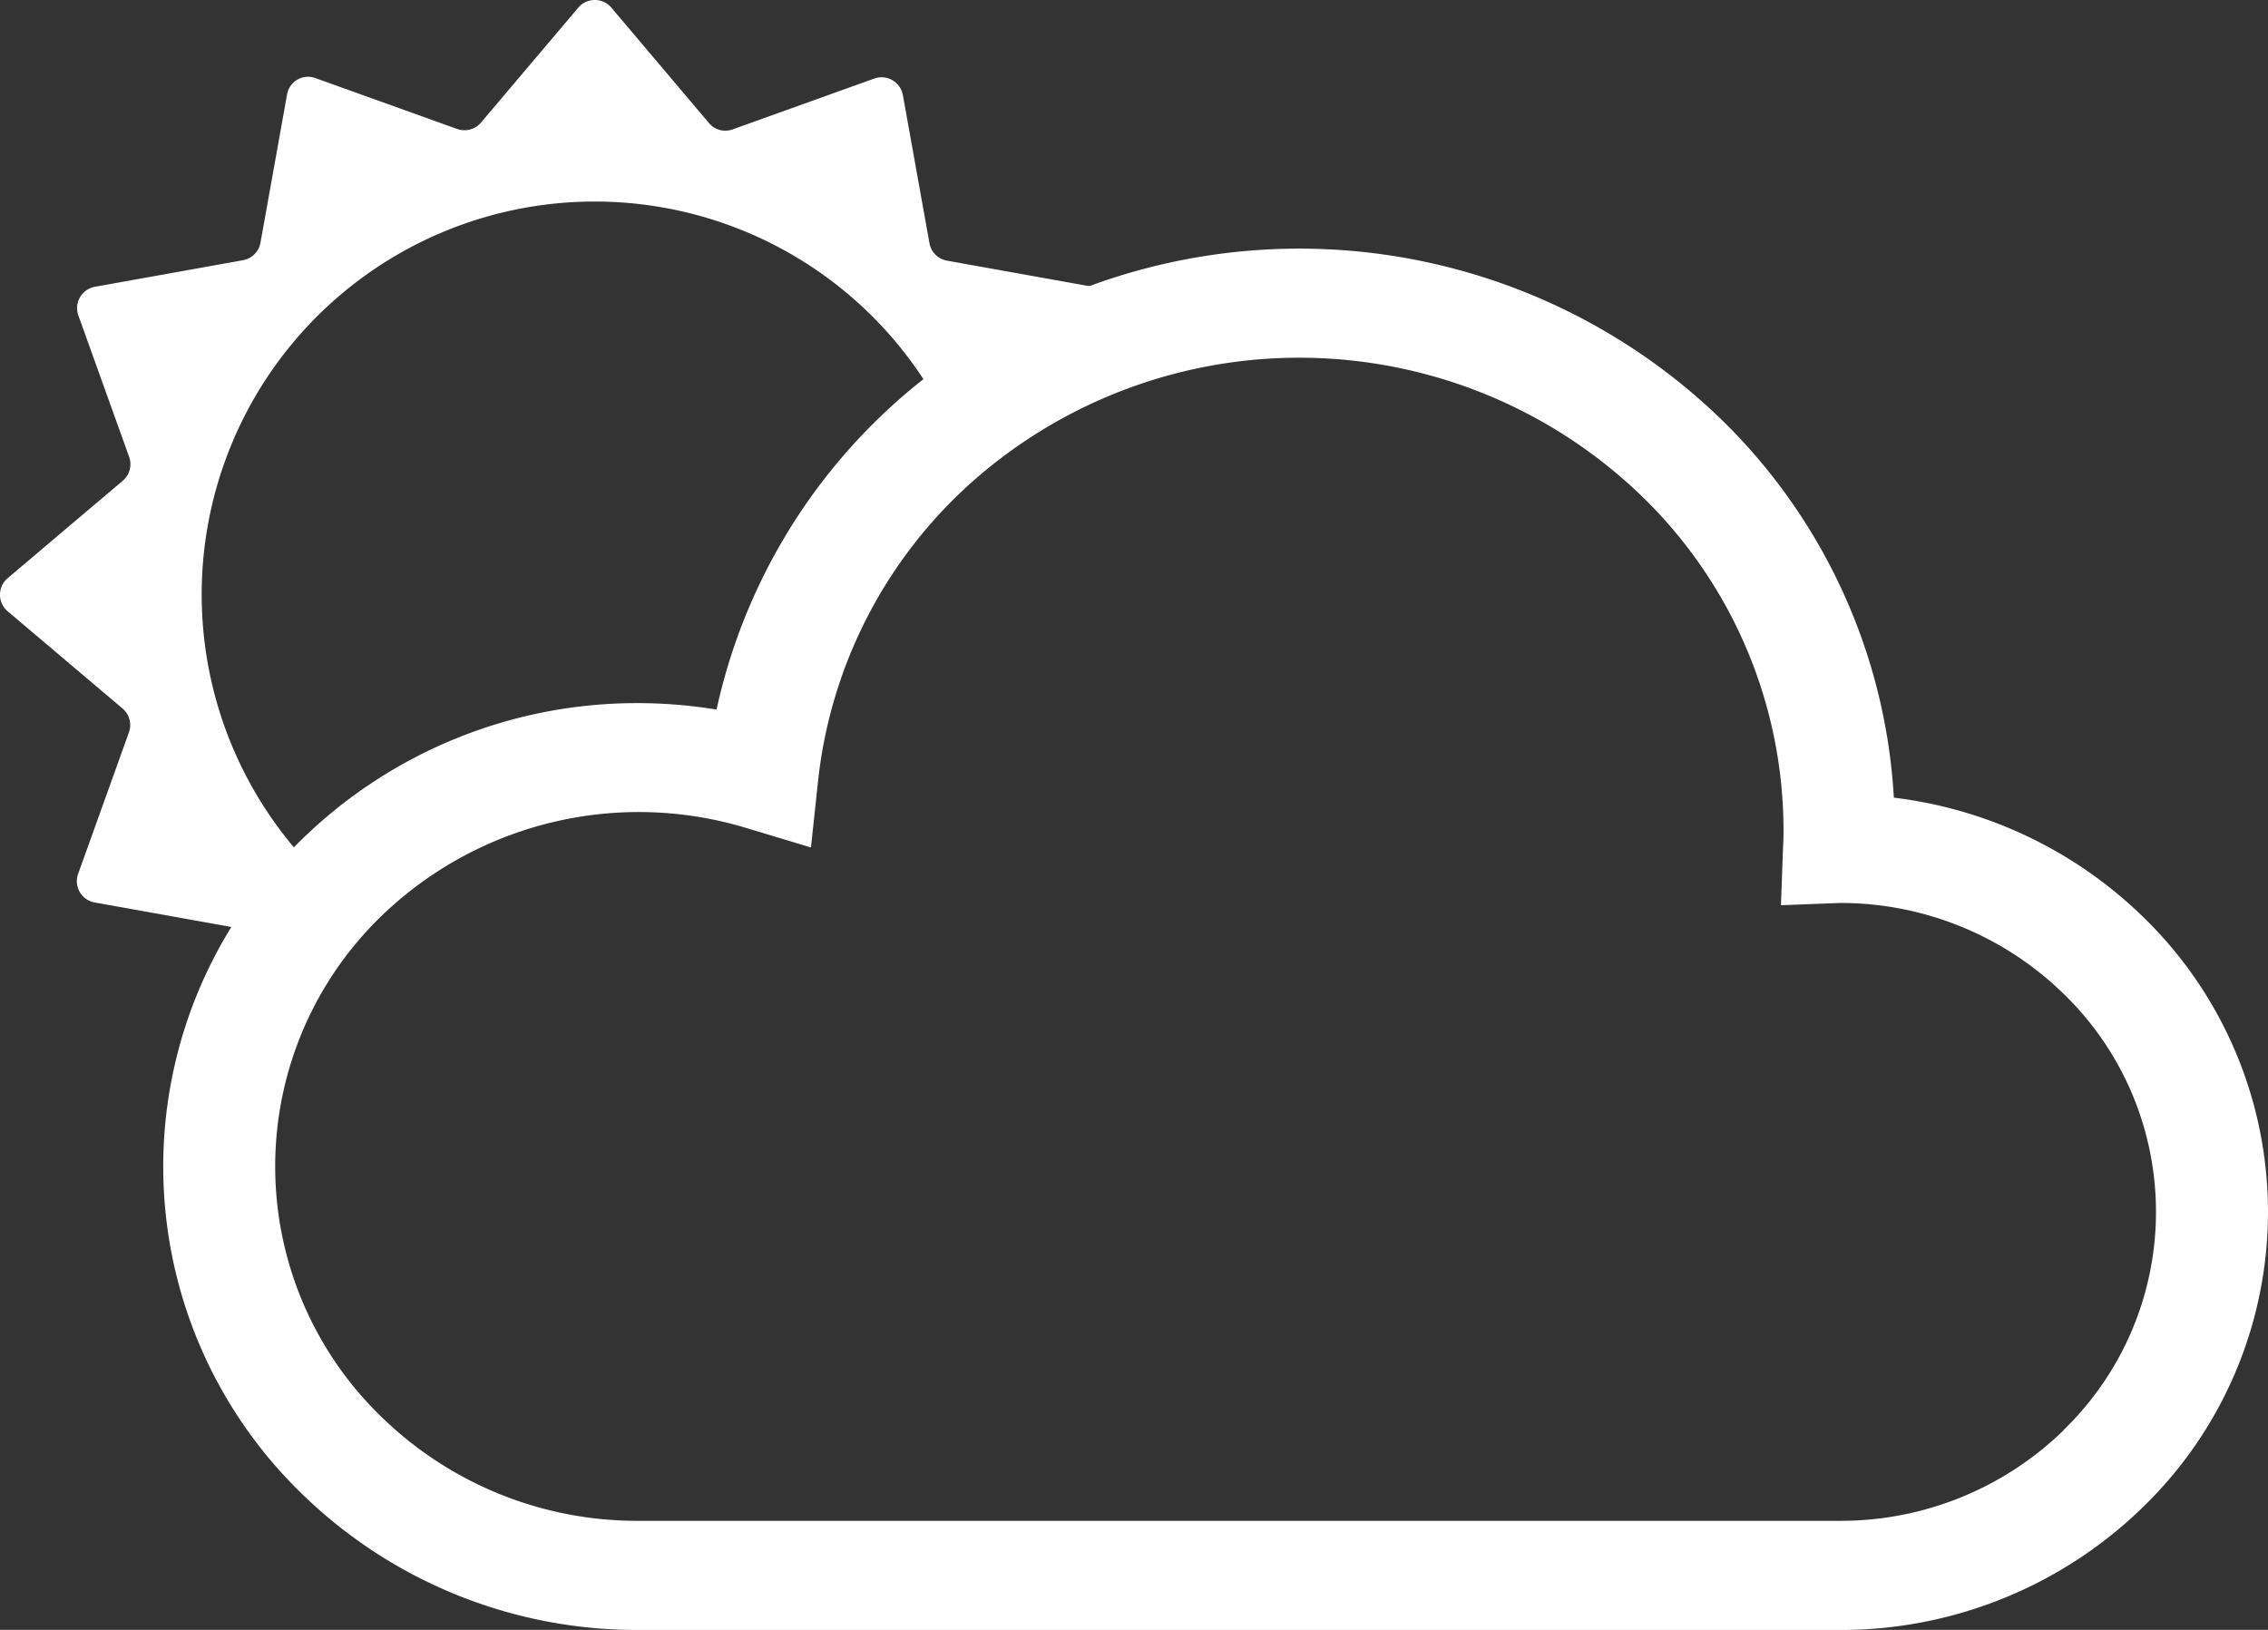
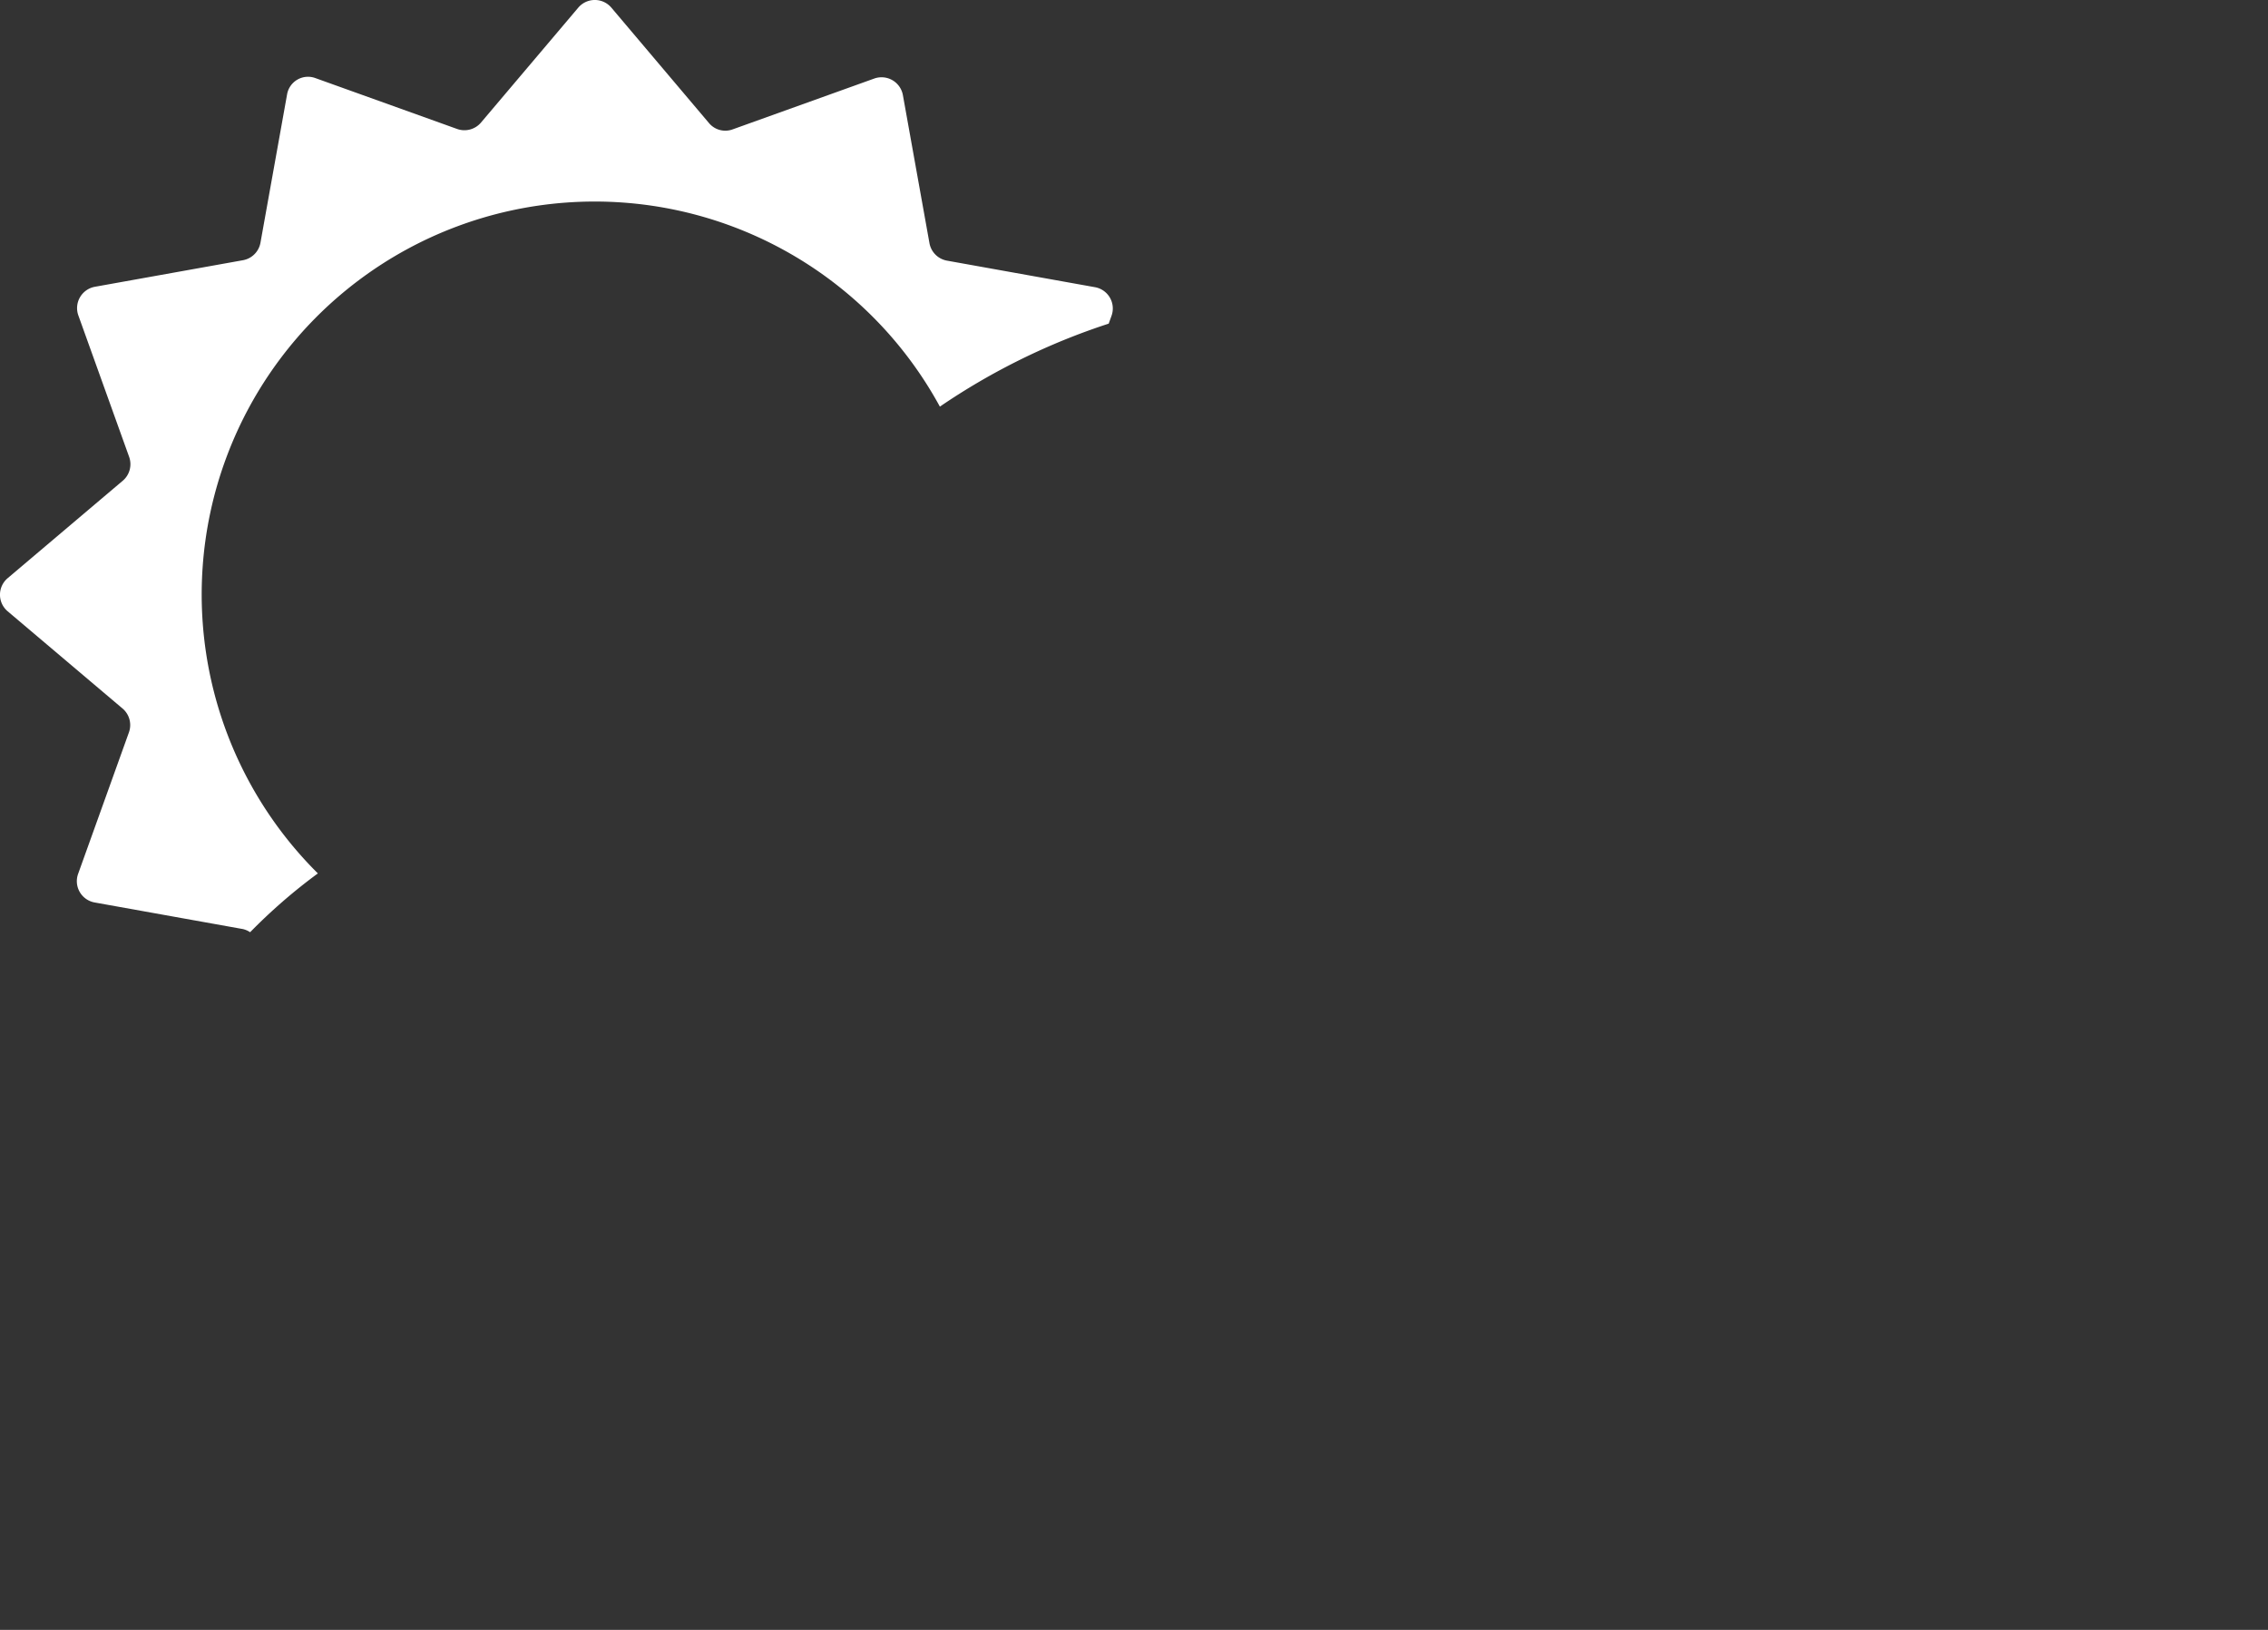
<svg xmlns="http://www.w3.org/2000/svg" width="32" height="23" viewBox="0 0 32 23">
  <rect x="0" y="0" width="32" height="23" fill="#333333" stroke="none" />
  <g id="天気記号4" transform="translate(0 -55.914)">
    <path id="パス_1021" data-name="パス 1021" d="M3.529,69.069a7.776,7.776,0,0,1,.956-.83,5.545,5.545,0,1,1,8.776-6.587,9.381,9.381,0,0,1,2.382-1.171l.041-.114a.305.305,0,0,0-.233-.4l-2.09-.375a.306.306,0,0,1-.247-.247l-.375-2.09a.306.306,0,0,0-.4-.234l-2,.718a.3.3,0,0,1-.337-.09L8.626,56.022a.306.306,0,0,0-.467,0L6.787,57.643a.307.307,0,0,1-.337.091l-2-.718a.3.3,0,0,0-.4.233l-.375,2.09a.306.306,0,0,1-.247.247l-2.09.375a.306.306,0,0,0-.234.4l.718,2a.306.306,0,0,1-.09.337L.108,64.073a.306.306,0,0,0,0,.467l1.621,1.372a.306.306,0,0,1,.09.337l-.718,2a.305.305,0,0,0,.234.4l2.09.375A.3.3,0,0,1,3.529,69.069Z" transform="translate(0)" fill="#fff" />
-     <path id="パス_1022" data-name="パス 1022" d="M63.948,145.382a6.085,6.085,0,0,0-3.509-1.675A8.091,8.091,0,0,0,58,138.365a8.559,8.559,0,0,0-11.6-.275,8.15,8.15,0,0,0-2.572,4.374,6.908,6.908,0,0,0-1.106-.091,6.765,6.765,0,0,0-4.738,1.916,6.428,6.428,0,0,0,0,9.248,6.769,6.769,0,0,0,4.738,1.915H59.674a6.1,6.1,0,0,0,4.274-1.728,5.8,5.8,0,0,0,0-8.342Zm-1.115,7.253a4.507,4.507,0,0,1-3.159,1.277H42.725a5.167,5.167,0,0,1-3.623-1.465,4.915,4.915,0,0,1,0-7.072,5.227,5.227,0,0,1,5.139-1.242l.919.277.1-.934a6.6,6.6,0,0,1,2.2-4.248,6.955,6.955,0,0,1,9.422.224,6.562,6.562,0,0,1,2,4.715c0,.065,0,.141-.006.23l-.03.828.837-.032a4.508,4.508,0,0,1,3.146,1.277,4.285,4.285,0,0,1,0,6.165Z" transform="translate(-33.718 -76.537)" fill="#fff" />
  </g>
</svg>